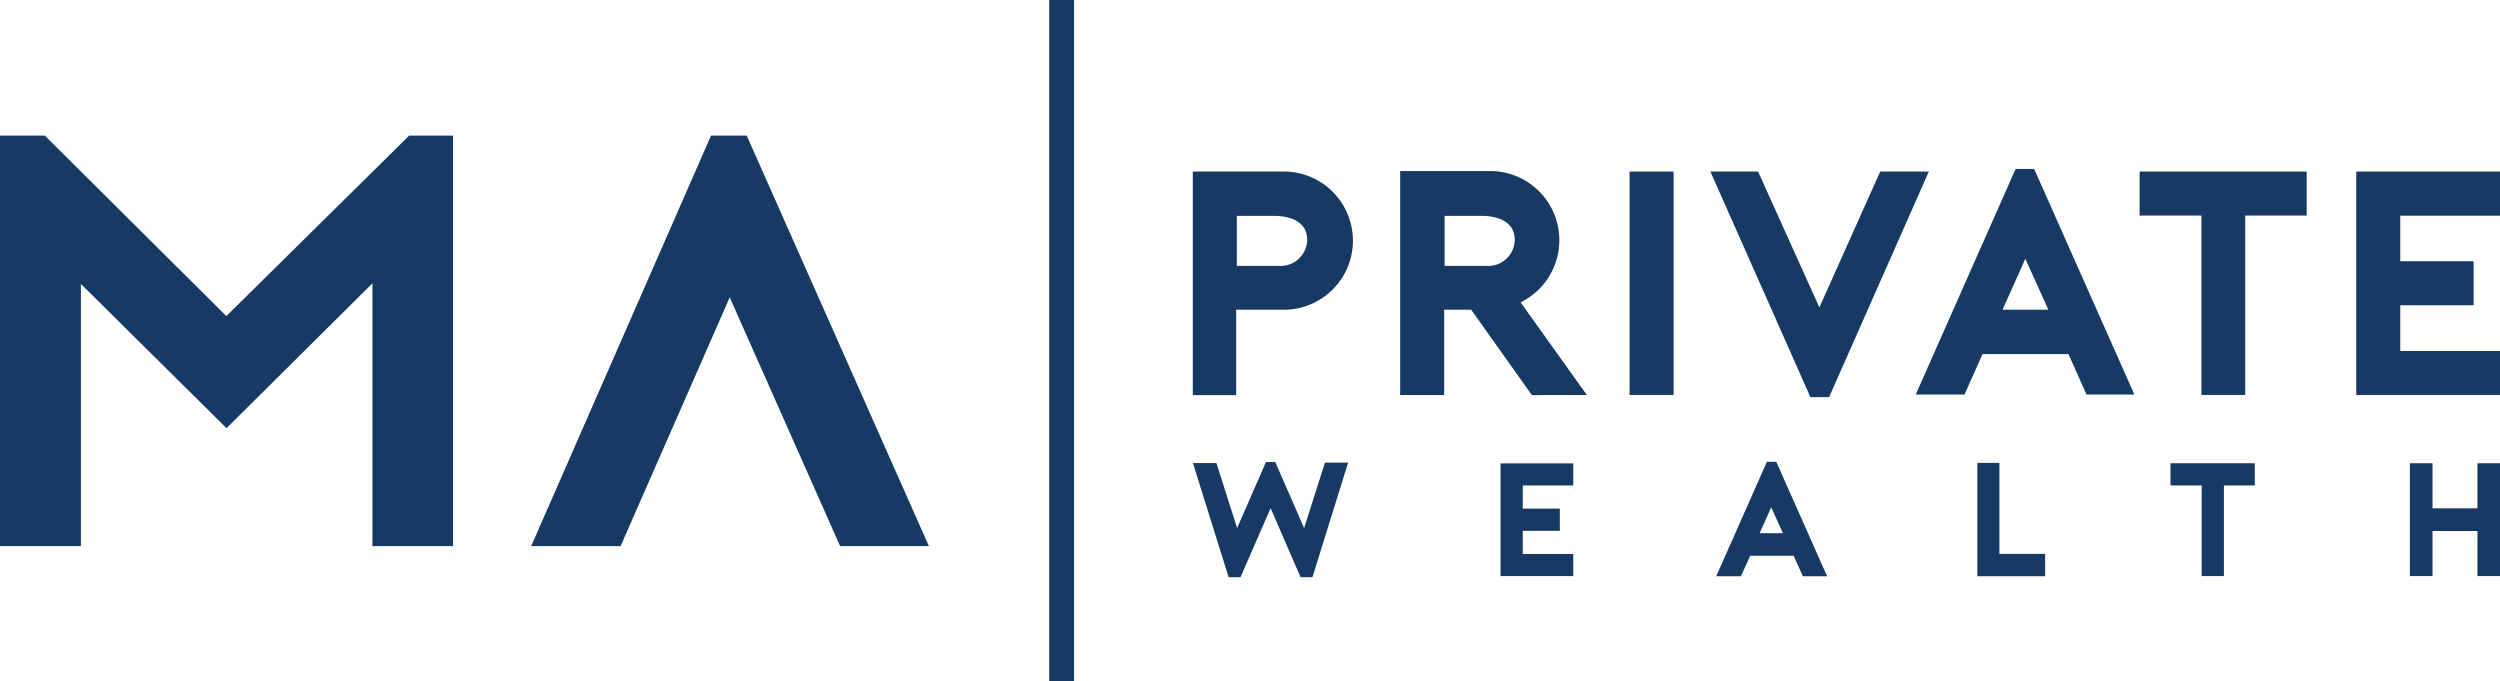
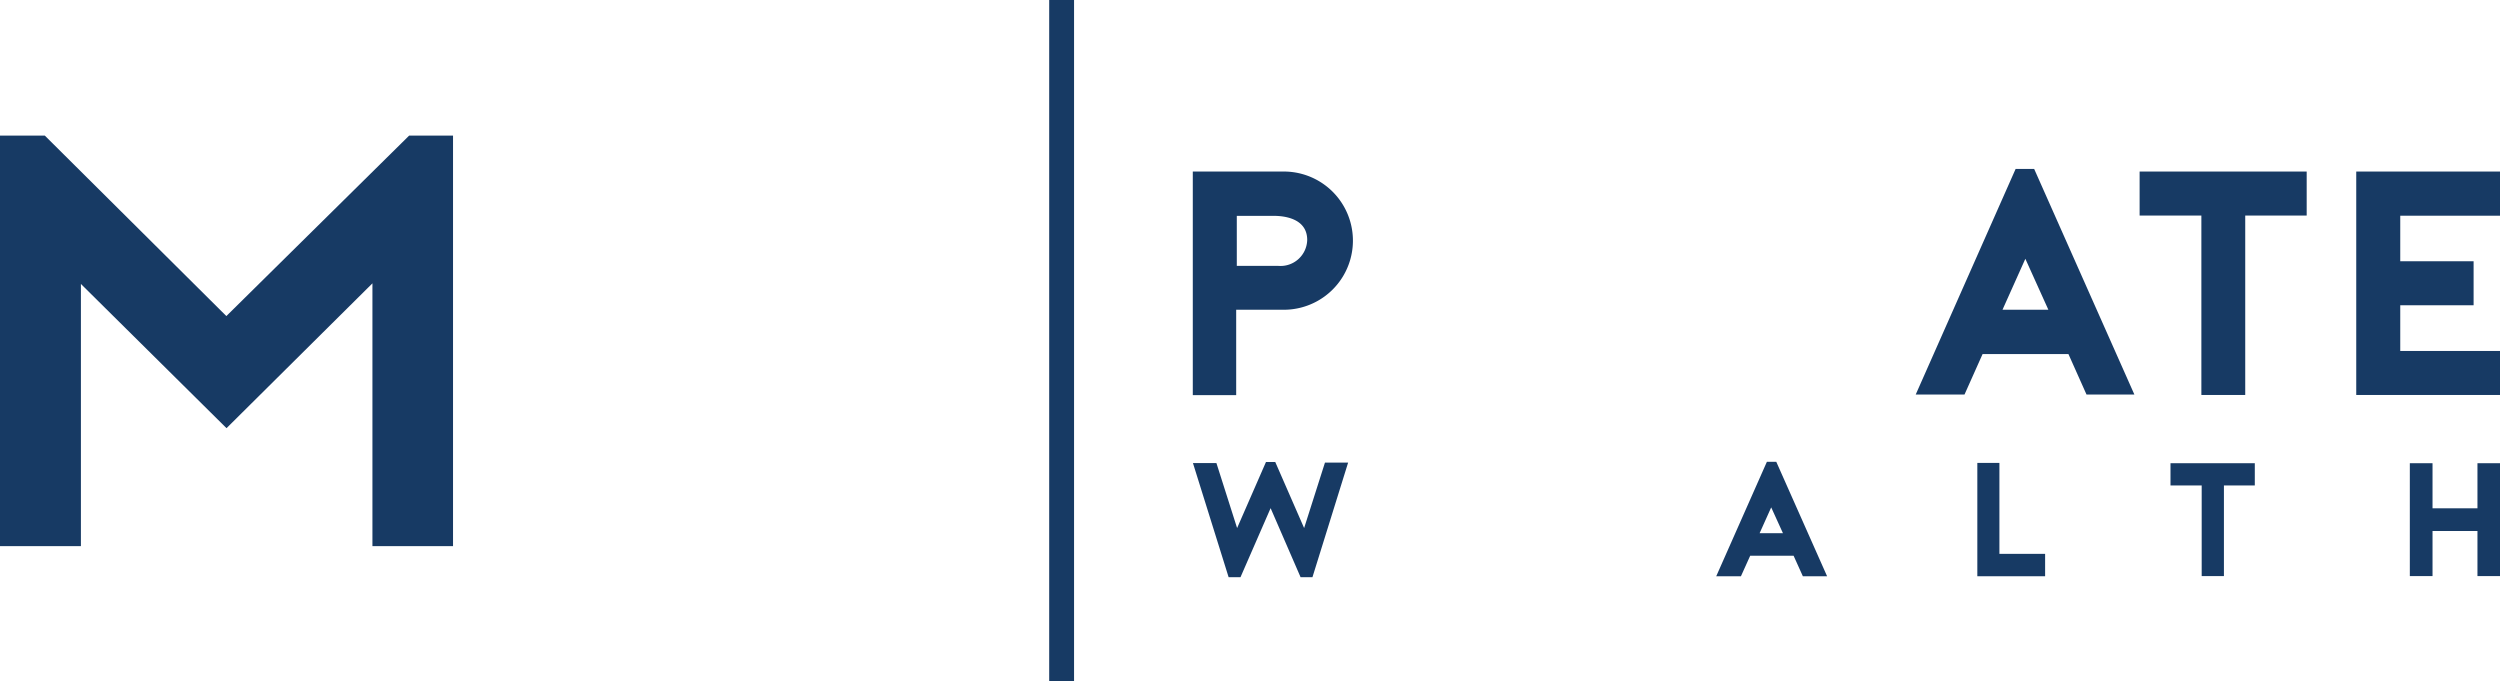
<svg xmlns="http://www.w3.org/2000/svg" id="Layer_1" data-name="Layer 1" viewBox="0 0 161.91 44.13">
  <defs>
    <style>.cls-1{fill:#173a64;}</style>
  </defs>
  <polygon class="cls-1" points="0 8.78 2.9 8.78 14.66 20.47 26.5 8.78 29.34 8.78 29.34 35.37 24.12 35.37 24.12 18.35 14.67 27.73 5.24 18.39 5.24 35.37 0 35.37 0 8.78" />
-   <polygon class="cls-1" points="34.4 35.37 40.19 35.37 47.26 19.26 54.41 35.37 60.16 35.37 48.36 8.78 46.05 8.78 34.4 35.37" />
  <rect class="cls-1" x="67.95" width="1.61" height="44.13" />
  <path class="cls-1" d="M87.27,14.05A4.47,4.47,0,0,1,87.1,23h-3v5.53H81.29V14.05Zm-3.13,6.11h2.69a1.73,1.73,0,0,0,1.87-1.68c0-1.41-1.52-1.56-2.15-1.56H84.14Z" transform="translate(-4.04 -2.94)" />
-   <path class="cls-1" d="M106.81,28.52l-4.29-6a4.48,4.48,0,0,0-1.8-8.5h-6V28.52h2.85V23h1.75l3.93,5.53ZM97.6,16.92H100c.62,0,2.14.15,2.14,1.56a1.72,1.72,0,0,1-1.86,1.68H97.6Z" transform="translate(-4.04 -2.94)" />
-   <rect class="cls-1" x="105.54" y="11.11" width="2.85" height="14.47" />
  <polygon class="cls-1" points="161.91 13.97 161.91 11.11 152.6 11.11 152.6 25.58 161.91 25.58 161.91 22.73 155.45 22.73 155.45 19.77 160.2 19.77 160.2 16.92 155.45 16.92 155.45 13.97 161.91 13.97" />
  <polygon class="cls-1" points="149.39 11.11 138.57 11.11 138.57 13.96 142.57 13.96 142.57 25.58 145.41 25.58 145.41 13.96 149.39 13.96 149.39 11.11" />
  <polygon class="cls-1" points="146.03 30 140.57 30 140.57 31.44 142.59 31.44 142.59 37.31 144.03 37.31 144.03 31.44 146.03 31.44 146.03 30" />
-   <polygon class="cls-1" points="110.77 11.11 113.86 11.11 117.83 19.91 121.77 11.11 124.92 11.11 118.46 25.72 117.25 25.72 110.77 11.11" />
  <path class="cls-1" d="M139.17,28.49h3.1l-6.49-14.61h-1.2l-6.47,14.61h3.16l1.17-2.62H138ZM133.73,23l1.48-3.3L136.7,23Z" transform="translate(-4.04 -2.94)" />
  <path class="cls-1" d="M120.8,40.26h1.57l-3.29-7.41h-.61l-3.28,7.41h1.6l.6-1.33h2.81ZM118,37.47l.75-1.67.76,1.67Z" transform="translate(-4.04 -2.94)" />
  <polygon class="cls-1" points="77.26 29.99 78.78 29.99 80.12 34.2 81.99 29.92 82.59 29.92 84.46 34.2 85.81 29.96 87.31 29.96 85 37.38 84.23 37.38 82.29 32.91 80.34 37.38 79.57 37.38 77.26 29.99" />
-   <polygon class="cls-1" points="101.89 31.44 101.89 30.01 97.18 30.01 97.18 37.31 101.89 37.31 101.89 35.88 98.62 35.88 98.62 34.38 101.02 34.38 101.02 32.94 98.62 32.94 98.62 31.44 101.89 31.44" />
  <polygon class="cls-1" points="129.49 35.87 129.49 29.98 128.06 29.98 128.06 37.32 132.45 37.32 132.45 35.87 129.49 35.87" />
  <polygon class="cls-1" points="160.45 30 160.45 32.92 157.54 32.92 157.54 30 156.07 30 156.07 37.31 157.54 37.31 157.54 34.39 160.45 34.39 160.45 37.31 161.91 37.31 161.91 30 160.45 30" />
</svg>